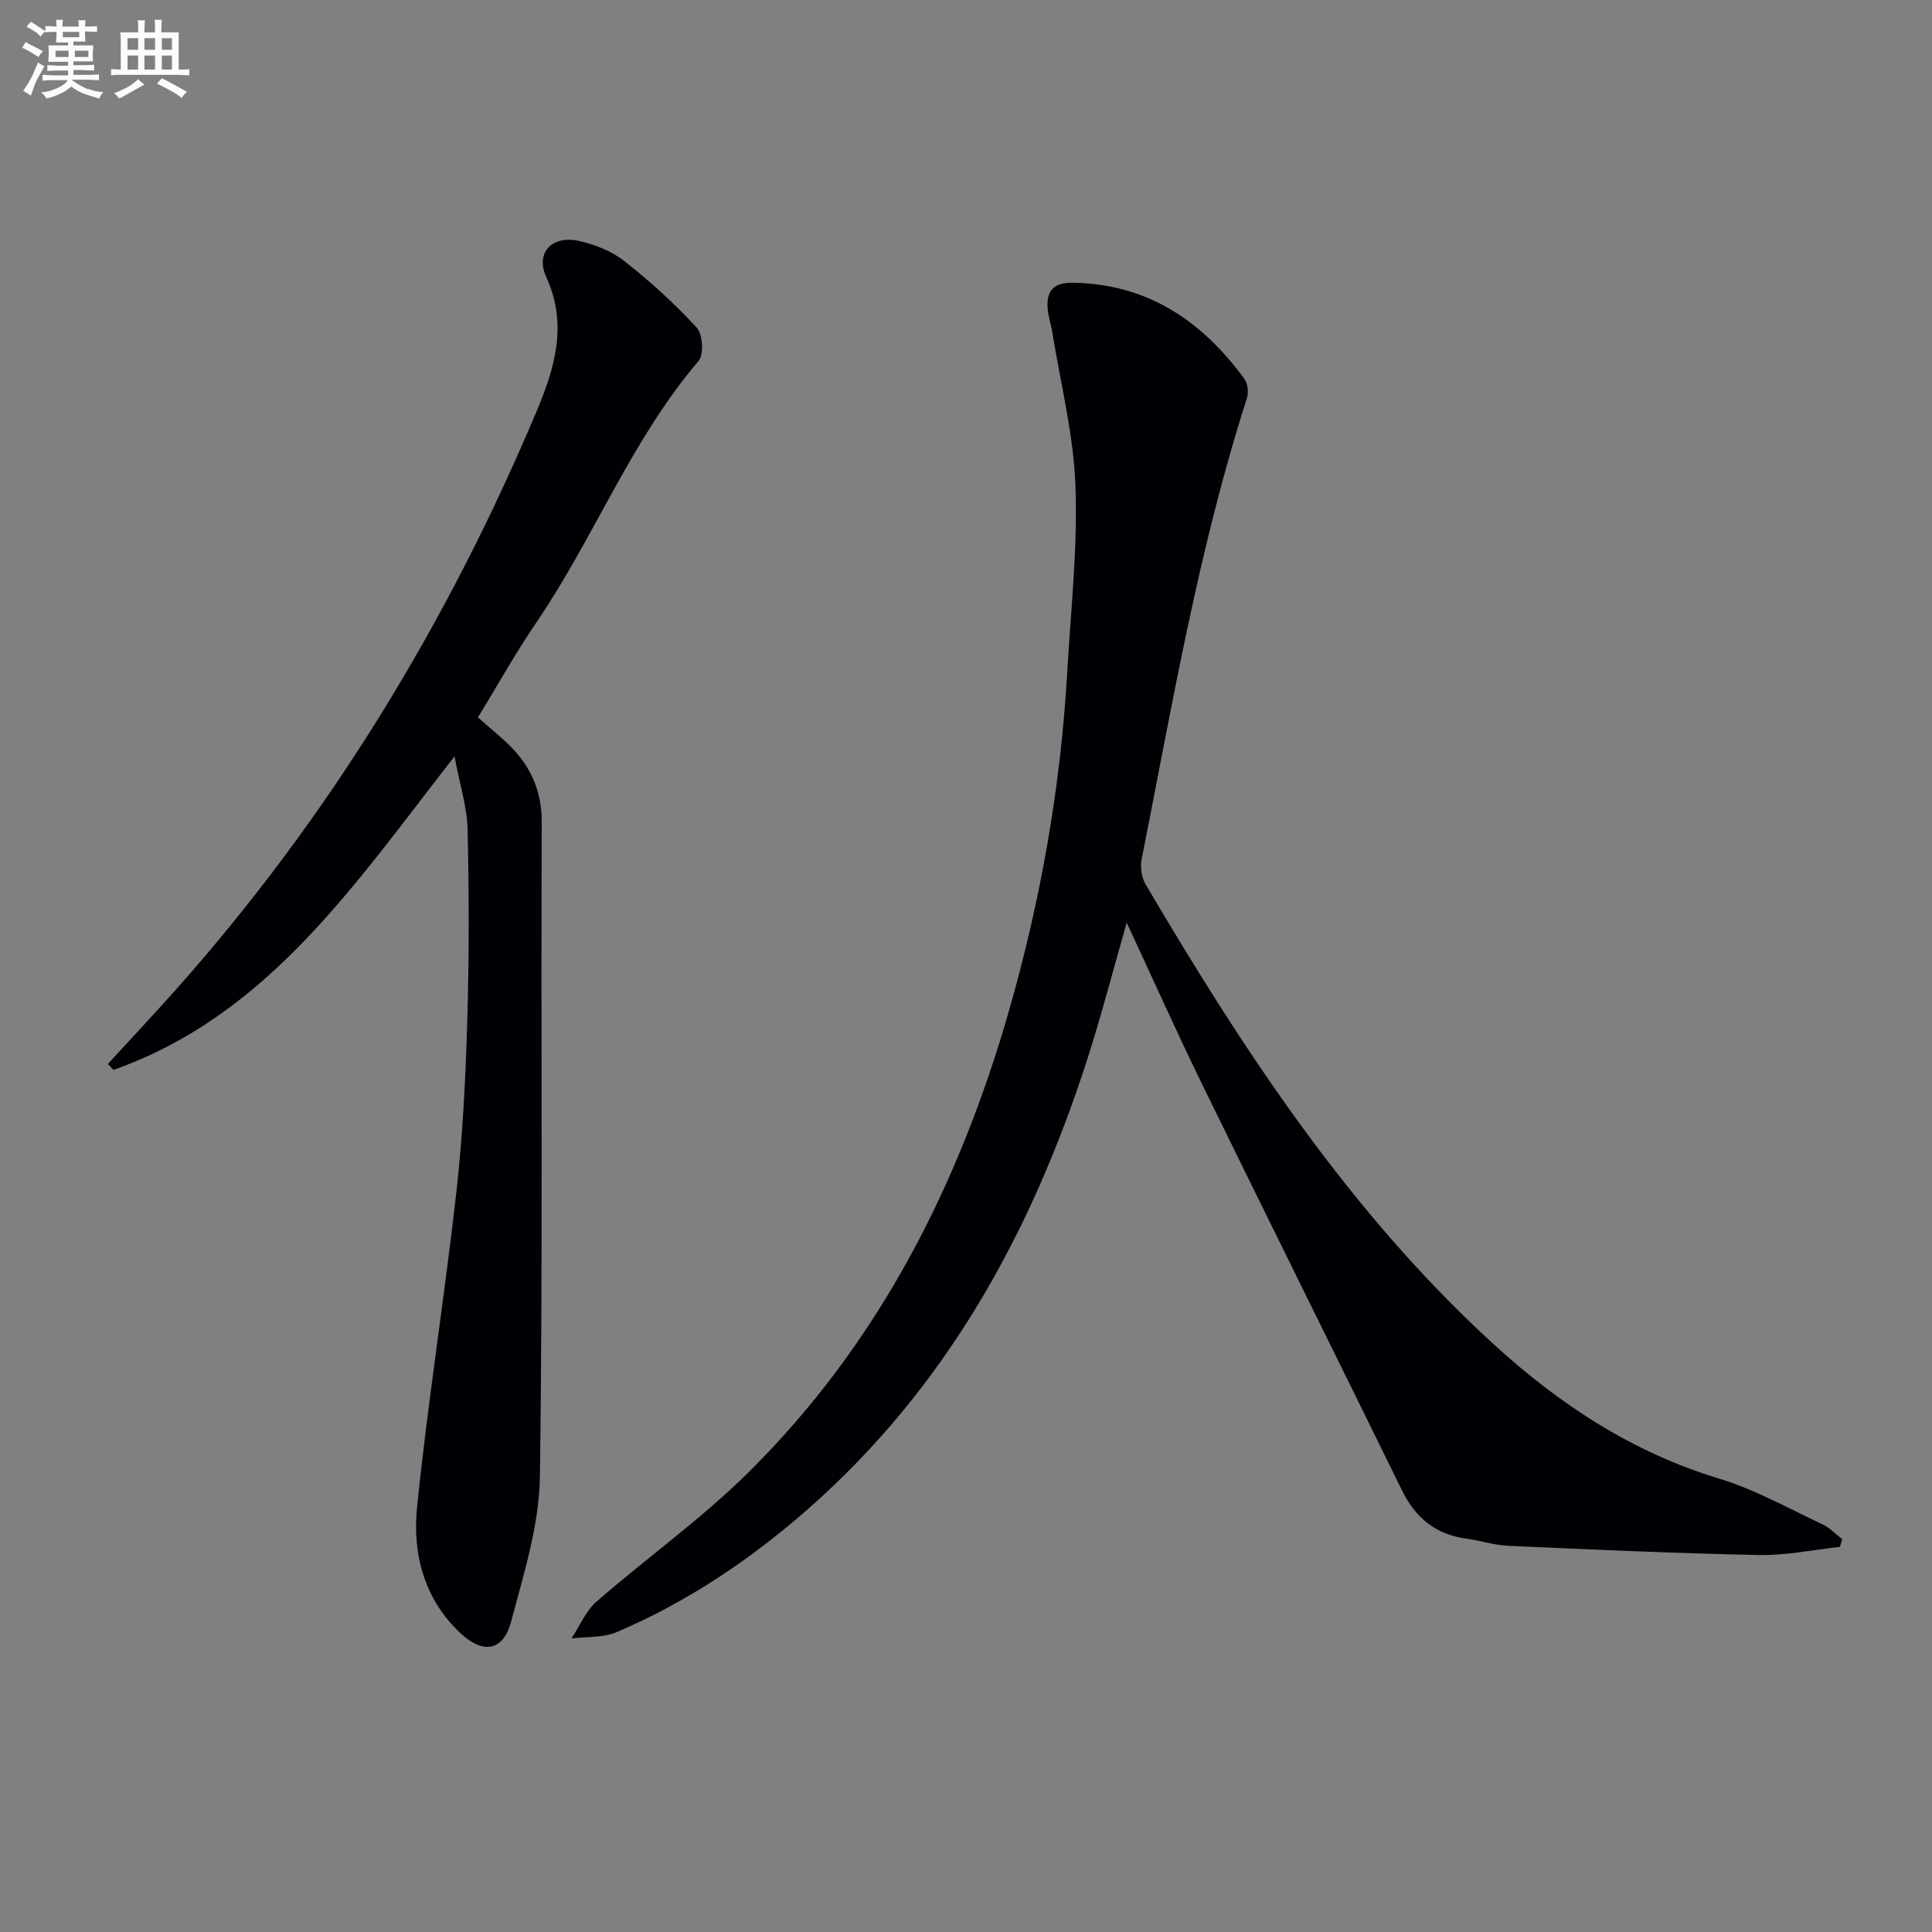
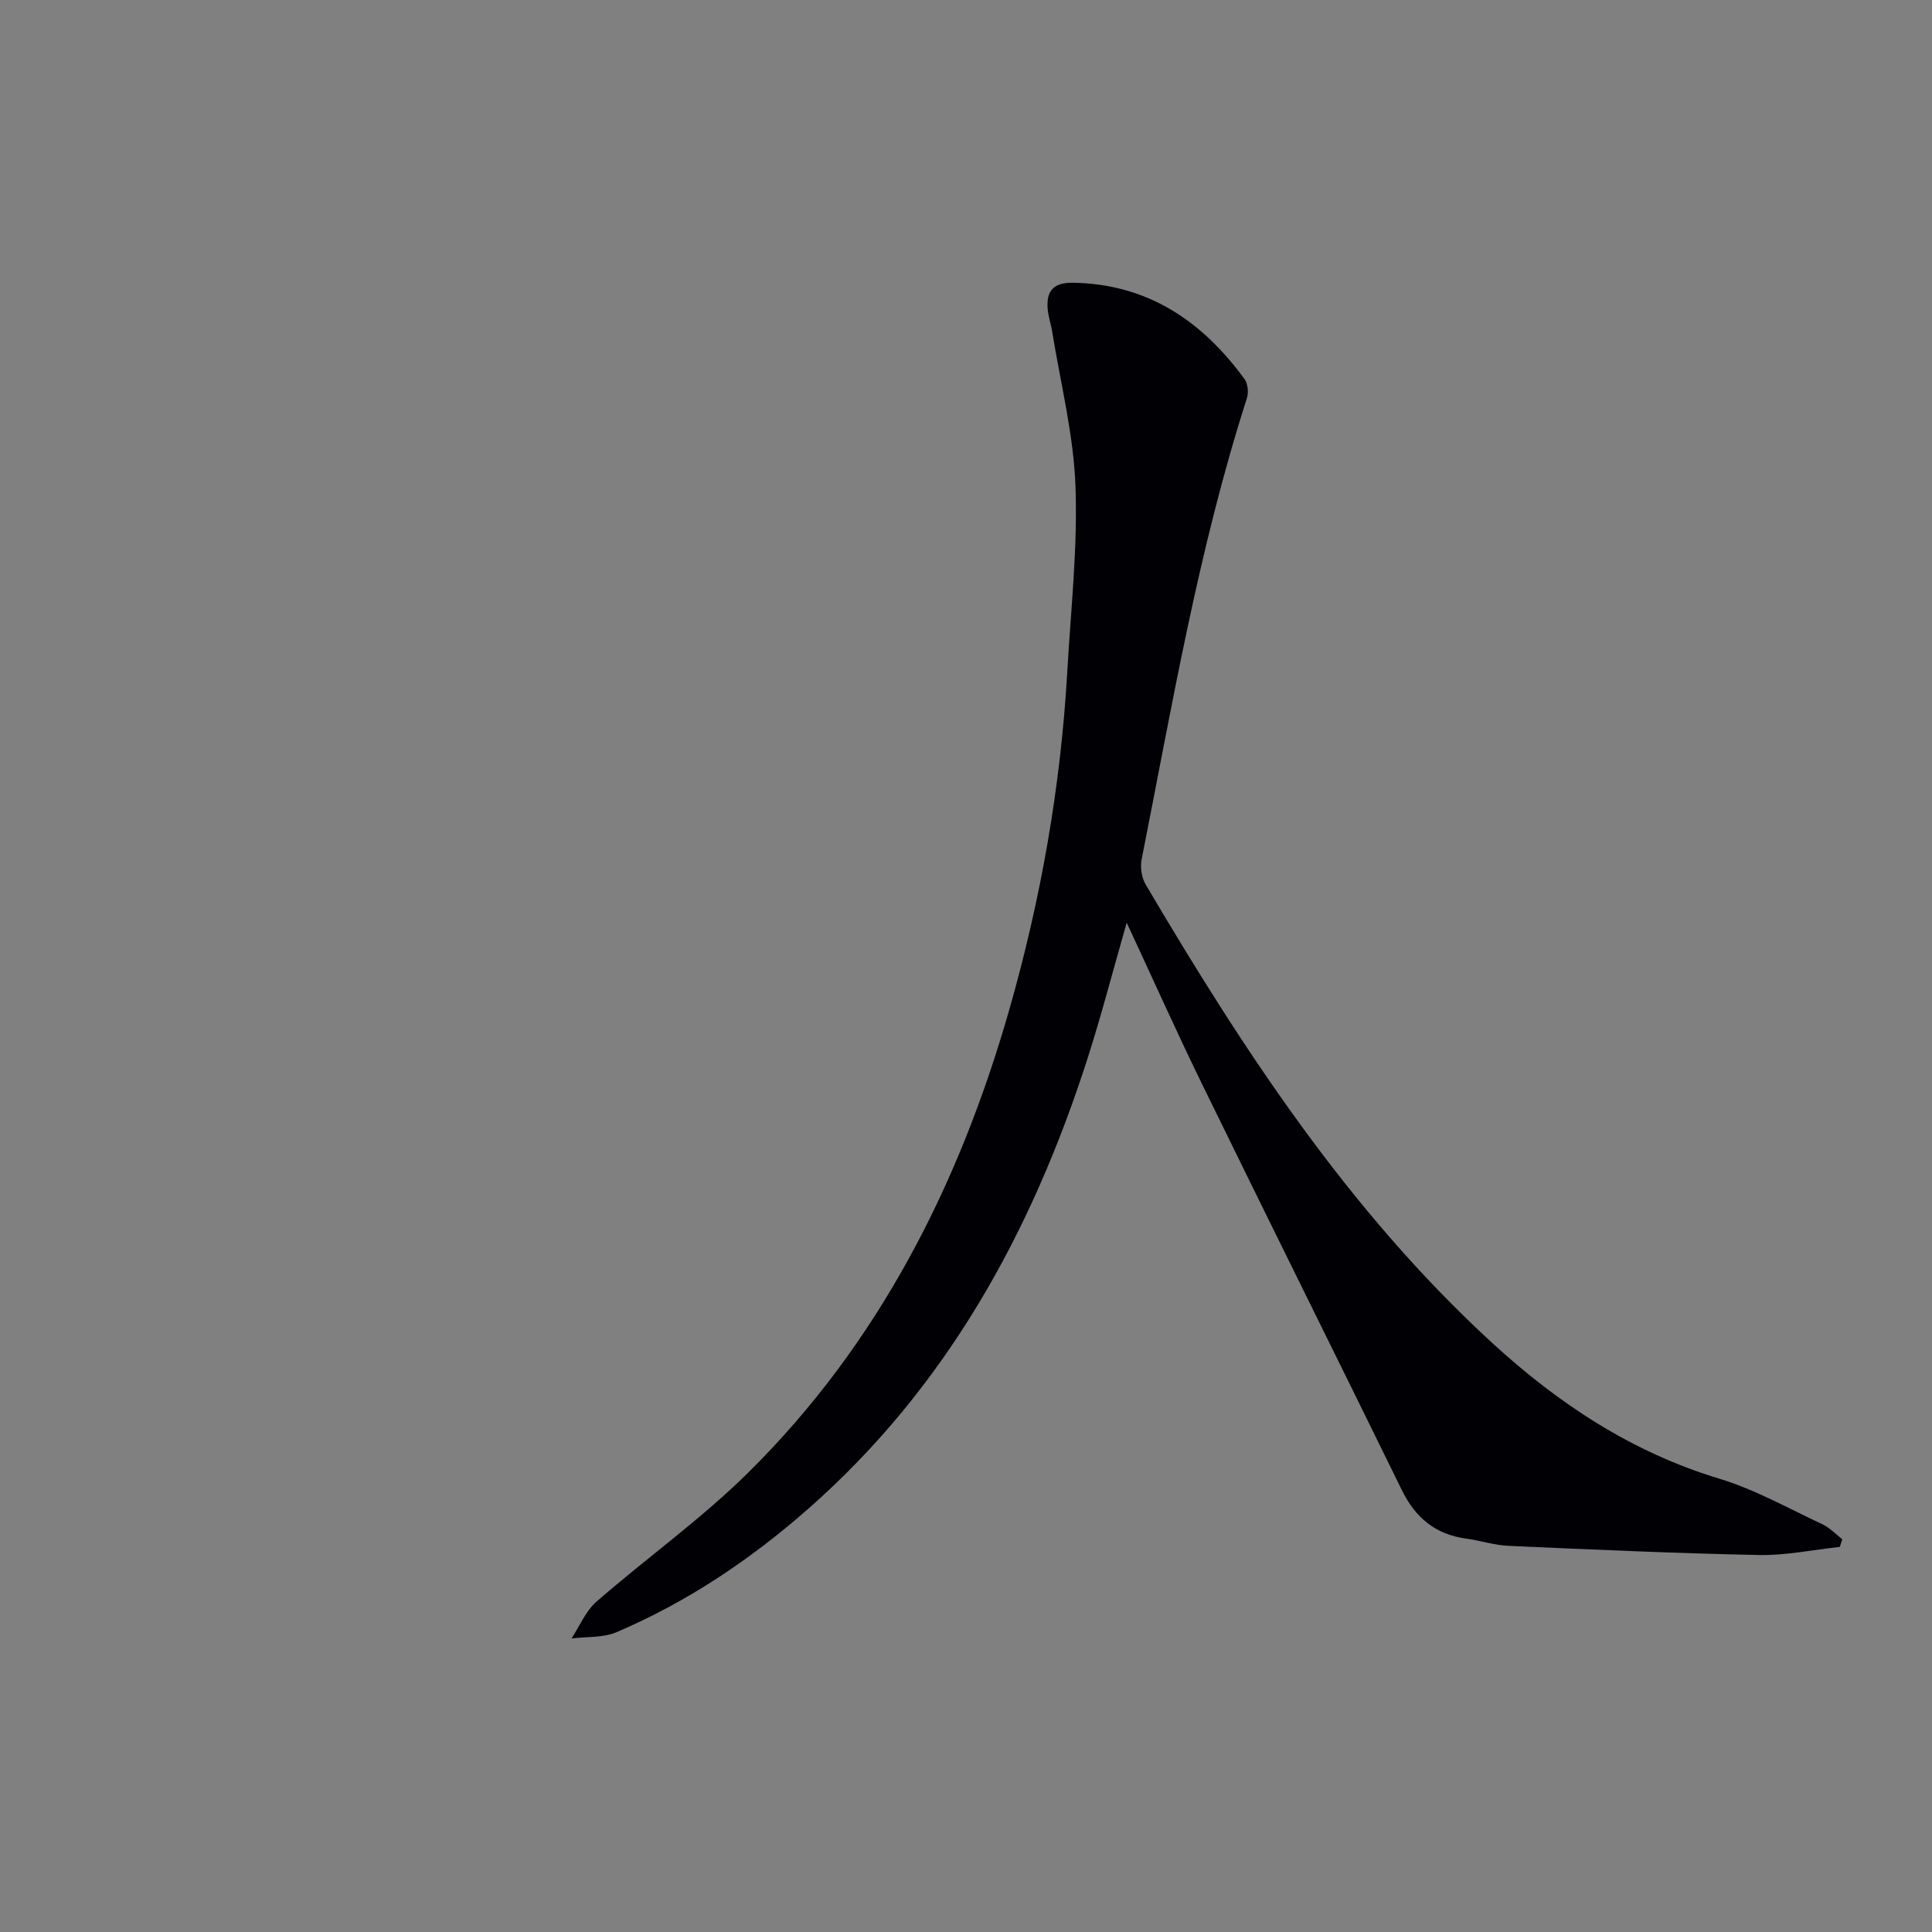
<svg xmlns="http://www.w3.org/2000/svg" enable-background="new 0 0 400 400" viewBox="0 0 400 400">
  <rect x="0" y="0" width="400" height="400" fill="#808080" stroke="none" />
  <path d="m380.92 320.27c-5.59.6-11.19 1.79-16.77 1.68-17.28-.35-34.56-1.13-51.83-1.9-2.94-.13-5.84-1.1-8.79-1.5-6.32-.86-10.5-4.33-13.27-10-13.74-28.02-27.64-55.96-41.34-84-5.29-10.83-10.21-21.84-15.65-33.52-2.89 10.06-5.28 19.34-8.21 28.44-11.52 35.74-29.13 67.76-57.71 92.9-11.93 10.49-25.04 19.3-39.69 25.55-2.79 1.19-6.21.91-9.34 1.31 1.7-2.58 2.94-5.68 5.18-7.63 10.39-9.06 21.74-17.13 31.5-26.8 26.88-26.62 43.49-59.32 53.85-95.37 6.63-23.06 10.77-46.58 12.13-70.55.73-12.77 2.16-25.58 1.68-38.32-.4-10.67-3.1-21.26-4.81-31.87-.26-1.63-.84-3.22-.95-4.85-.27-3.68 1.28-5.37 5.27-5.3 15.48.26 26.72 7.93 35.5 19.95.7.96.86 2.8.48 3.98-10.02 31.19-15.44 63.44-21.79 95.47-.32 1.63 0 3.77.84 5.19 20.25 34.35 42.02 67.59 71.65 94.82 13.72 12.61 28.95 22.7 47.1 28.19 7.39 2.24 14.29 6.14 21.35 9.44 1.52.71 2.76 2.05 4.12 3.1-.16.52-.33 1.06-.5 1.59z" fill="#010105" />
-   <path d="m22.34 220.28c4.69-5.12 9.44-10.18 14.06-15.37 31.71-35.64 56.19-75.82 74.67-119.69 3.75-8.9 6.55-17.99 2.02-27.88-2.28-4.99 1.18-8.65 6.64-7.48 3.32.71 6.83 2.08 9.47 4.15 5.35 4.19 10.43 8.81 15.03 13.79 1.26 1.37 1.54 5.6.4 6.93-13.97 16.38-21.63 36.62-33.62 54.2-4.29 6.29-8 12.97-12.06 19.61 2.05 1.79 3.96 3.38 5.78 5.06 4.85 4.49 7.46 9.71 7.43 16.67-.2 45.16.26 90.33-.38 135.48-.14 10.06-3.37 20.18-5.98 30.06-1.56 5.88-5.63 6.71-10.19 2.57-7.74-7.04-10.26-16.57-9.26-26.35 2.21-21.77 5.68-43.4 8.13-65.15 1.32-11.72 1.91-23.55 2.26-35.34.4-13.28.37-26.58.07-39.86-.1-4.54-1.58-9.05-2.71-15.08-20.6 26.37-38.55 53.59-70.6 64.9-.39-.4-.78-.81-1.16-1.22z" fill="#010105" />
  <g fill="#fbfafc">
-     <path d="m6.8 9.5c.6.3 1.3.7 2.1 1.1-.4.4-.7.8-.9 1.2-.7-.4-1.3-.8-1.8-1.1s-1.1-.6-1.6-.8c.2-.4.5-.8.7-1.2.4.2.8.5 1.5.8zm.9 6.9c-.3.6-.5 1.1-.7 1.7s-.4 1.1-.6 1.7c-.6-.4-1.1-.7-1.6-1 .7-1 1.2-1.8 1.5-2.4.3-.5.6-1.1.8-1.7.3-.6.5-1.2.8-1.8.3.3.8.6 1.3.8-.7 1.3-1.2 2.2-1.5 2.7zm.1-11c.4.3 1 .7 1.7 1.1-.5.2-.8.6-1.1 1.1-.5-.6-1-1-1.4-1.2s-.9-.6-1.5-.8c.2-.4.5-.7.9-1.1.5.3.9.6 1.4.9zm10.5 13c1 .4 2 .6 3.1.7-.4.4-.7.8-.8 1.3-.9-.2-1.9-.6-3-.9-1-.4-2-.9-2.8-1.6-.5.4-1.1.9-1.9 1.3s-1.9.9-3.3 1.2c-.1-.3-.5-.8-1.1-1.3 1 0 2.1-.3 3.2-.8 1.2-.5 1.9-1 2.3-1.7h-3.2c-.4 0-1 0-2 .1v-1.2c1 0 1.7.1 2 .1h3.3v-1h-2.3c-.2 0-.9 0-2 .1v-1.2c1.2 0 1.9.1 2 .1h2.3v-.8h-4.1c0-.7.1-1.2.1-1.6 0-.5 0-1.1-.1-1.8h4.1v-.6h-2.5c0-.6.1-1.1.1-1.6v-.6h-.5c-.4 0-1 0-1.8.1v-1.3c1.2 0 1.9.1 2.1.1h.2c0-.3 0-.8-.1-1.4h1.4c0 .6-.1 1-.1 1.4h3.4c0-.4 0-.8-.1-1.3h1.5c0 .4-.1.9-.1 1.3.7 0 1.5 0 2.5-.1v1.2c-1 0-1.8-.1-2.5-.1v.6c0 .3 0 .8.1 1.5h-2.5v.8h4.1c0 .7-.1 1.3-.1 1.8s0 1 .1 1.5h-4.1v.8h1.4c.8 0 1.8 0 2.9-.1v1.2c-1 0-1.9-.1-2.8-.1h-1.5v1h3.2c.3 0 1 0 2.1-.1v1.2c-1.1 0-1.8-.1-2.1-.1h-3.4l-.1.1c1.4 1 2.4 1.5 3.4 1.9zm-4.1-6.6v-1.3h-2.7v1.3zm2.2-4.1v-1.1h-3.4v1.1zm1.9 4.1v-1.3h-2.8v1.3z" />
-     <path d="m37 6.7v2.3 5.4c1 0 1.8 0 2.2-.1v1.3c-.6 0-1.5-.1-2.5-.1h-11.9c-.7 0-1.3 0-1.8.1v-1.3c.5 0 1.1.1 2 .1v-5.2c0-1 0-1.8-.1-2.5h3.7c0-1.3 0-2.1-.1-2.5h1.5c0 .4-.1 1.3-.1 2.5h2.2c0-1.2 0-2.1-.1-2.6h1.5c0 .4-.1 1.3-.1 2.6zm-12.3 13.7c-.3-.4-.7-.8-1.1-1.1 1.1-.4 2.1-.9 2.9-1.3.8-.5 1.5-1 2.1-1.6.4.4.9.8 1.3 1.1-2.5 1.4-4.2 2.4-5.2 2.9zm3.9-10.1v-2.4h-2.2v2.4zm0 4.1v-2.9h-2.2v2.9zm3.5-4.1v-2.4h-2.2v2.4zm0 4.1v-2.9h-2.2v2.9zm.4 2.9 1-1.1c.6.3 1.4.7 2.5 1.3s2 1.1 2.7 1.5c-.4.4-.8.8-1.1 1.3-.8-.8-2.5-1.7-5.1-3zm3.1-7v-2.4h-2.1v2.4zm0 4.1v-2.9h-2.1v2.9z" />
-   </g>
+     </g>
</svg>